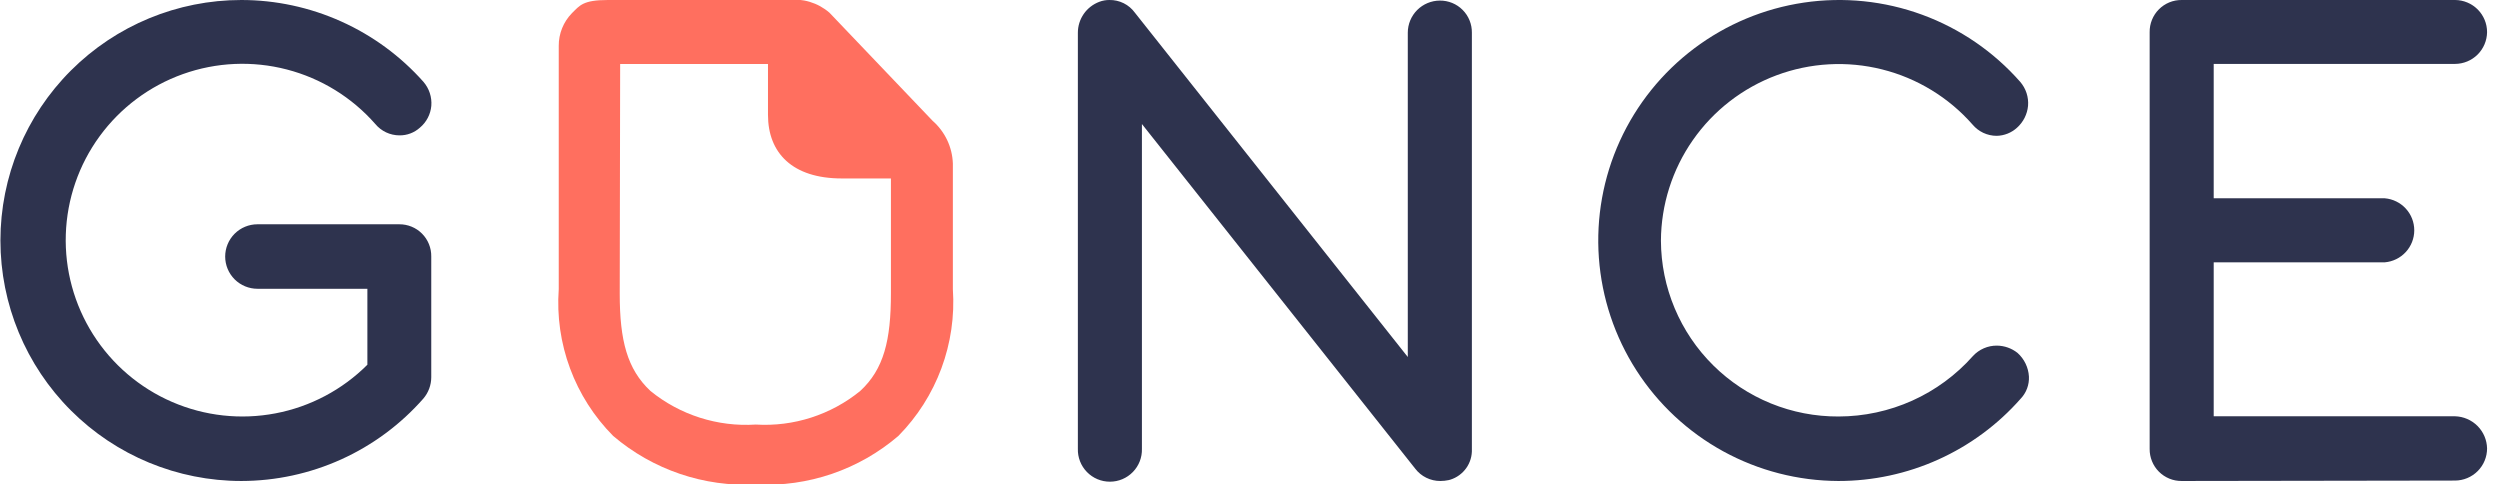
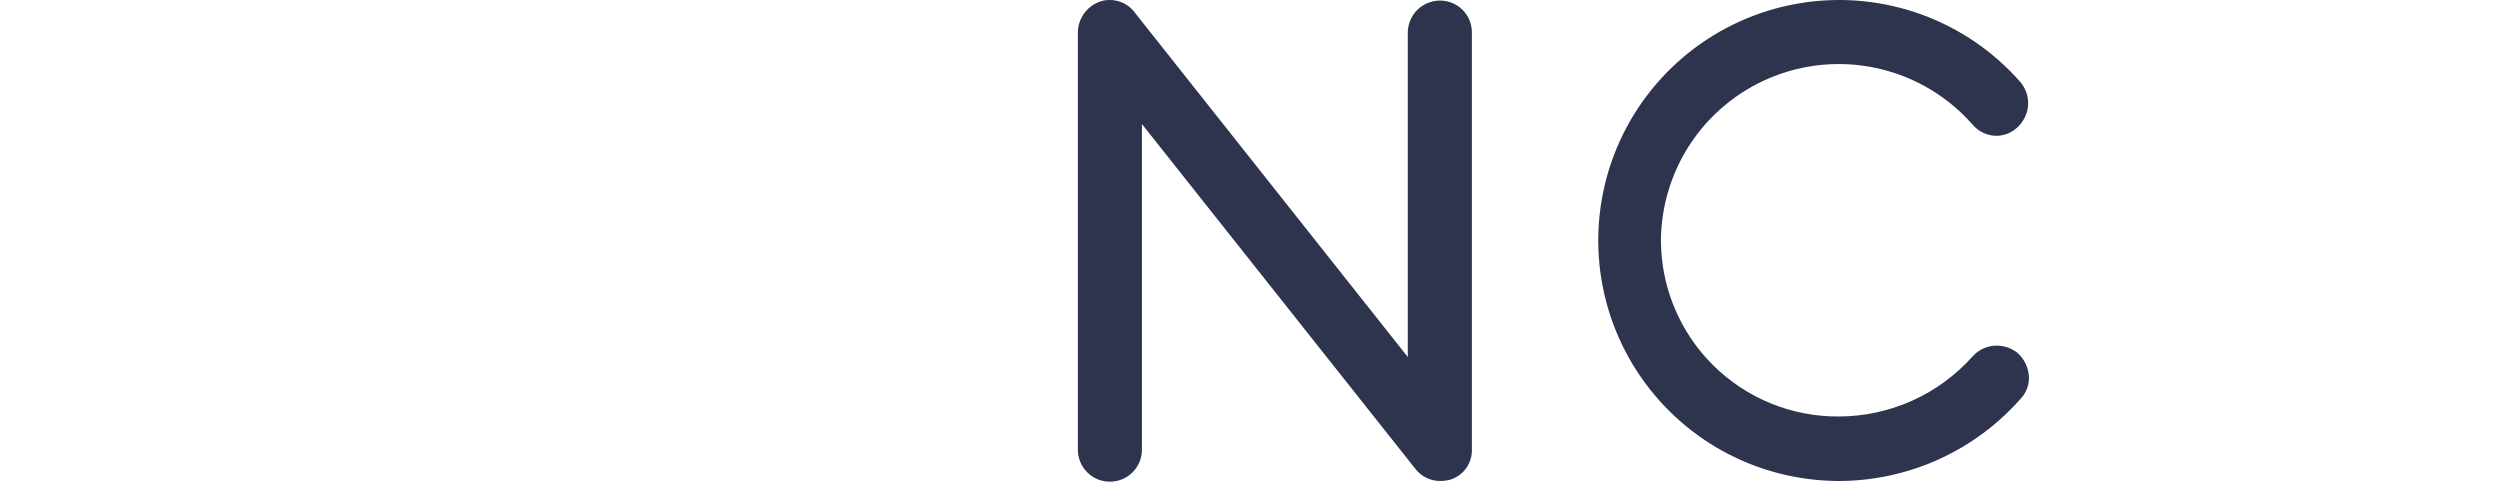
<svg xmlns="http://www.w3.org/2000/svg" width="129" height="25" viewBox="0 0 129 25" fill="none">
  <g clip-path="url(#clip0_3637_1989)">
-     <path d="M12.453 24.819C9.156 24.819 5.994 23.512 3.663 21.184C1.332 18.857 0.022 15.701 0.022 12.41C0.022 9.118 1.332 5.962 3.663 3.635C5.994 1.307 9.156 0 12.453 0C14.228 0.001 15.984 0.378 17.603 1.106C19.223 1.833 20.669 2.895 21.848 4.22C21.995 4.39 22.107 4.587 22.177 4.8C22.247 5.014 22.274 5.239 22.256 5.462C22.217 5.9 22.005 6.305 21.667 6.587C21.378 6.848 21 6.991 20.61 6.985C20.372 6.984 20.137 6.931 19.922 6.83C19.707 6.728 19.517 6.581 19.365 6.398C18.16 5.025 16.569 4.044 14.799 3.585C13.029 3.125 11.162 3.208 9.44 3.822C7.717 4.437 6.22 5.554 5.142 7.029C4.064 8.504 3.456 10.269 3.396 12.094C3.336 13.918 3.828 15.719 4.806 17.261C5.785 18.804 7.206 20.017 8.884 20.742C10.563 21.468 12.421 21.672 14.217 21.329C16.013 20.987 17.665 20.112 18.957 18.82V14.901H13.286C12.844 14.901 12.42 14.726 12.107 14.414C11.795 14.102 11.619 13.678 11.619 13.237C11.619 12.796 11.795 12.373 12.107 12.06C12.42 11.748 12.844 11.573 13.286 11.573H20.6C20.818 11.571 21.034 11.613 21.236 11.695C21.438 11.778 21.622 11.9 21.776 12.055C21.93 12.209 22.051 12.393 22.133 12.595C22.215 12.797 22.256 13.013 22.253 13.231V19.465C22.252 19.869 22.108 20.26 21.845 20.567C20.672 21.901 19.227 22.971 17.608 23.704C15.988 24.437 14.231 24.817 12.453 24.819Z" fill="#2E334E" />
    <path d="M74.318 24.819C74.069 24.82 73.823 24.763 73.599 24.653C73.375 24.544 73.179 24.384 73.028 24.186L58.923 6.4V23.155C58.93 23.376 58.892 23.596 58.812 23.802C58.732 24.008 58.611 24.196 58.457 24.354C58.303 24.513 58.118 24.639 57.915 24.725C57.711 24.811 57.492 24.855 57.27 24.855C57.049 24.855 56.83 24.811 56.626 24.725C56.422 24.639 56.238 24.513 56.084 24.354C55.93 24.196 55.809 24.008 55.729 23.802C55.649 23.596 55.611 23.376 55.618 23.155V1.688C55.618 1.341 55.724 1.002 55.922 0.717C56.12 0.432 56.401 0.215 56.726 0.093C56.892 0.03 57.069 -0.001 57.247 -2.93578e-05C57.503 -0.004 57.755 0.053 57.984 0.167C58.213 0.281 58.41 0.449 58.561 0.656L72.642 18.421V1.688C72.642 1.25 72.816 0.829 73.126 0.518C73.436 0.208 73.857 0.032 74.296 0.03C74.514 0.028 74.731 0.07 74.933 0.152C75.135 0.235 75.318 0.357 75.472 0.512C75.626 0.666 75.748 0.85 75.829 1.052C75.911 1.254 75.952 1.47 75.949 1.688V23.179C75.962 23.526 75.861 23.868 75.66 24.152C75.459 24.435 75.171 24.646 74.839 24.75L74.749 24.774C74.607 24.804 74.463 24.82 74.318 24.819Z" fill="#2E334E" />
    <path d="M94.861 24.819C92.784 24.812 90.743 24.287 88.922 23.29C87.102 22.293 85.56 20.856 84.439 19.111C83.317 17.366 82.652 15.369 82.502 13.301C82.353 11.234 82.725 9.162 83.584 7.274C84.444 5.387 85.763 3.745 87.421 2.498C89.08 1.25 91.025 0.438 93.079 0.134C95.133 -0.17 97.231 0.045 99.181 0.759C101.13 1.473 102.869 2.663 104.24 4.22C104.387 4.39 104.499 4.587 104.569 4.8C104.639 5.014 104.666 5.239 104.647 5.462C104.607 5.895 104.405 6.296 104.081 6.587C103.793 6.852 103.417 7.002 103.024 7.009C102.786 7.008 102.552 6.955 102.336 6.854C102.121 6.752 101.931 6.605 101.779 6.423C100.55 5.026 98.925 4.035 97.119 3.582C95.314 3.128 93.412 3.234 91.668 3.885C89.924 4.536 88.419 5.701 87.354 7.226C86.289 8.751 85.713 10.563 85.704 12.422C85.709 13.618 85.949 14.803 86.413 15.906C86.876 17.01 87.553 18.012 88.405 18.854C89.256 19.697 90.266 20.363 91.376 20.816C92.486 21.268 93.674 21.497 94.873 21.491C96.183 21.489 97.477 21.21 98.672 20.673C99.866 20.136 100.932 19.352 101.801 18.374C101.959 18.201 102.152 18.064 102.367 17.971C102.581 17.878 102.813 17.831 103.047 17.834C103.431 17.839 103.803 17.971 104.104 18.21C104.454 18.523 104.665 18.961 104.693 19.429C104.703 19.64 104.67 19.85 104.596 20.048C104.522 20.245 104.409 20.425 104.262 20.578C103.087 21.911 101.641 22.979 100.02 23.71C98.399 24.442 96.64 24.82 94.861 24.819Z" fill="#2E334E" />
-     <path d="M112.575 24.819C112.357 24.821 112.14 24.78 111.938 24.697C111.736 24.614 111.553 24.492 111.399 24.338C111.245 24.183 111.123 24 111.042 23.797C110.96 23.595 110.919 23.379 110.922 23.161V1.658C110.919 1.44 110.96 1.224 111.042 1.022C111.123 0.82 111.245 0.636 111.399 0.482C111.553 0.327 111.736 0.205 111.938 0.122C112.14 0.04 112.357 -0.002 112.575 7.09253e-05H126.68C127.119 0.002 127.539 0.178 127.849 0.488C128.159 0.799 128.333 1.22 128.333 1.658C128.328 2.093 128.152 2.509 127.843 2.816C127.534 3.123 127.116 3.296 126.68 3.298H114.227V10.232H123.056C123.471 10.267 123.857 10.456 124.138 10.762C124.42 11.068 124.576 11.468 124.576 11.884C124.576 12.299 124.42 12.699 124.138 13.005C123.857 13.311 123.471 13.5 123.056 13.536H114.227V21.48H126.68C127.116 21.492 127.531 21.671 127.839 21.979C128.147 22.288 128.324 22.703 128.333 23.139C128.333 23.577 128.159 23.998 127.849 24.308C127.539 24.619 127.119 24.795 126.68 24.797L112.575 24.819Z" fill="#2E334E" />
-     <path d="M39.019 25C36.328 25.137 33.687 24.24 31.638 22.493C30.657 21.504 29.898 20.317 29.415 19.011C28.93 17.705 28.732 16.311 28.831 14.922V2.366C28.827 1.737 29.071 1.131 29.511 0.68C29.918 0.282 30.077 3.89682e-05 31.368 3.89682e-05H40.627C41.016 -0.05 41.41 -0.017 41.785 0.096C42.159 0.209 42.506 0.4 42.801 0.656L48.122 6.233C48.438 6.51 48.694 6.849 48.874 7.228C49.054 7.608 49.154 8.021 49.168 8.441V8.863V14.922C49.262 16.31 49.06 17.702 48.576 19.007C48.092 20.311 47.337 21.498 46.36 22.49C44.326 24.236 41.698 25.134 39.019 25ZM31.978 15.159C31.978 17.571 32.363 19.048 33.563 20.174C35.091 21.415 37.032 22.034 38.998 21.907C40.949 22.026 42.873 21.407 44.387 20.174C45.61 19.049 45.972 17.549 45.972 15.136V9.208H43.431C40.895 9.208 39.628 7.897 39.628 5.928V3.304H32L31.978 15.159Z" fill="#FF6F5F" />
  </g>
  <defs>
    <clipPath id="clip0_3637_1989">
      <rect width="128.333" height="25" fill="white" />
    </clipPath>
  </defs>
</svg>